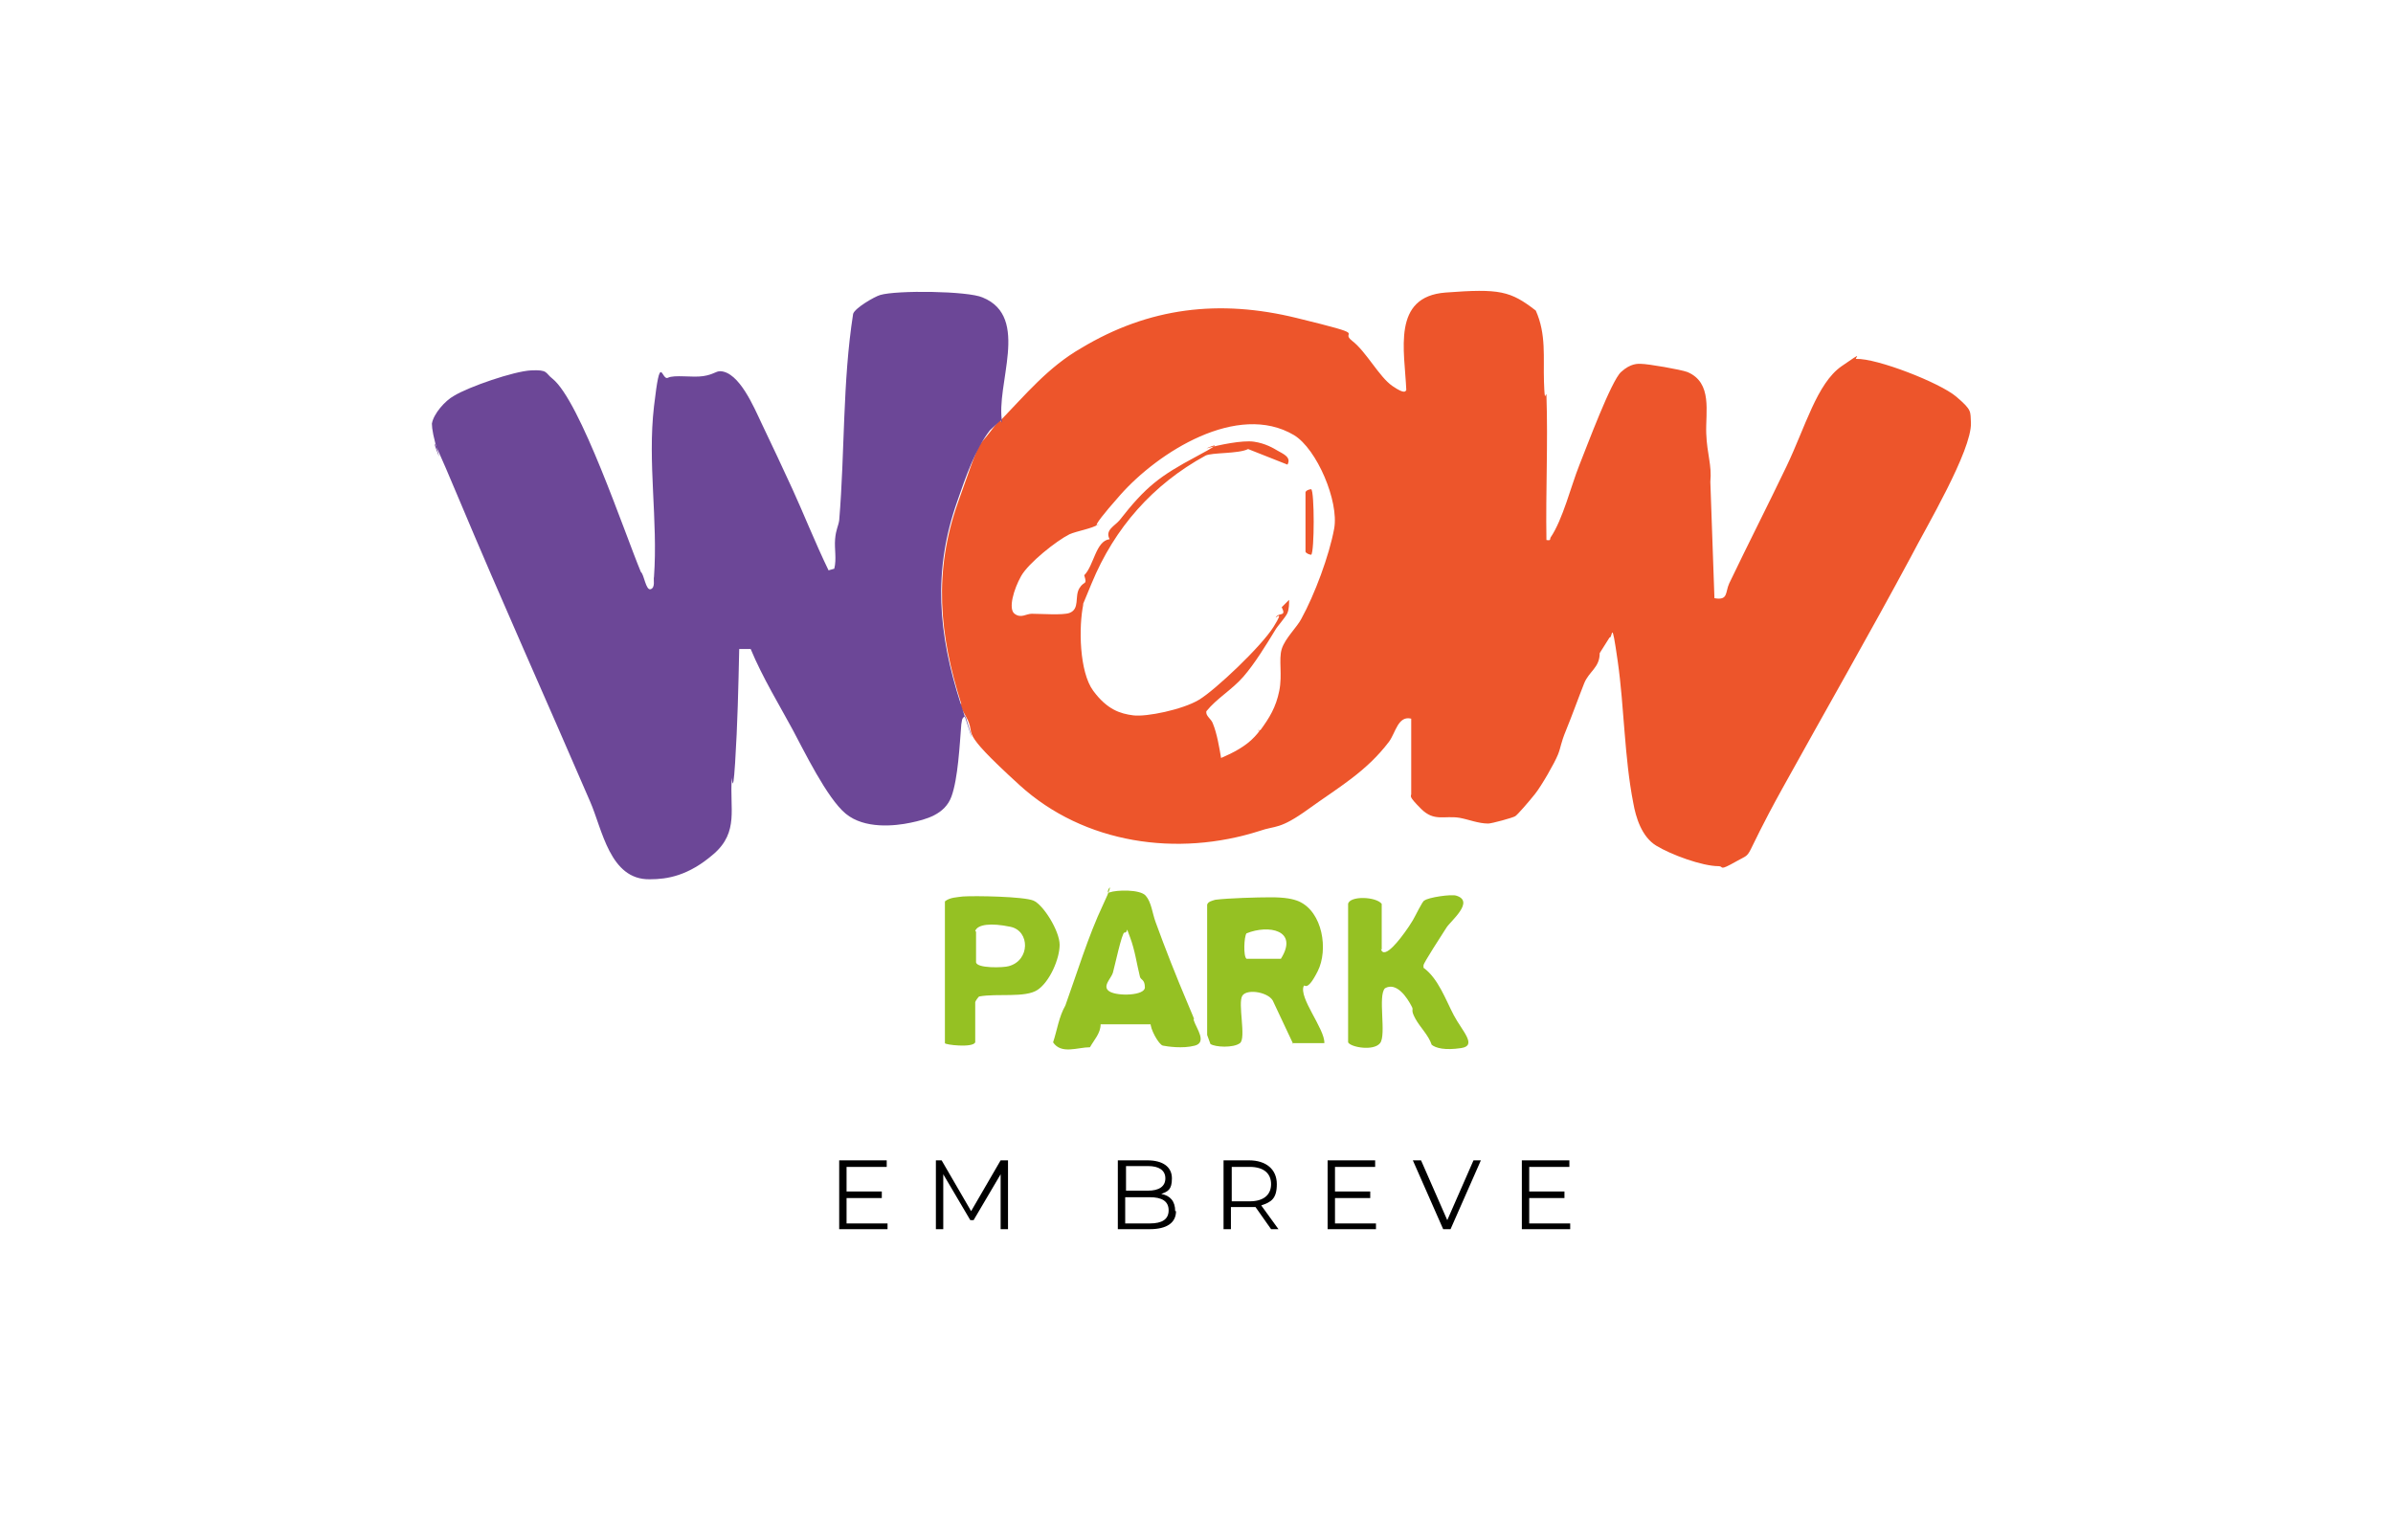
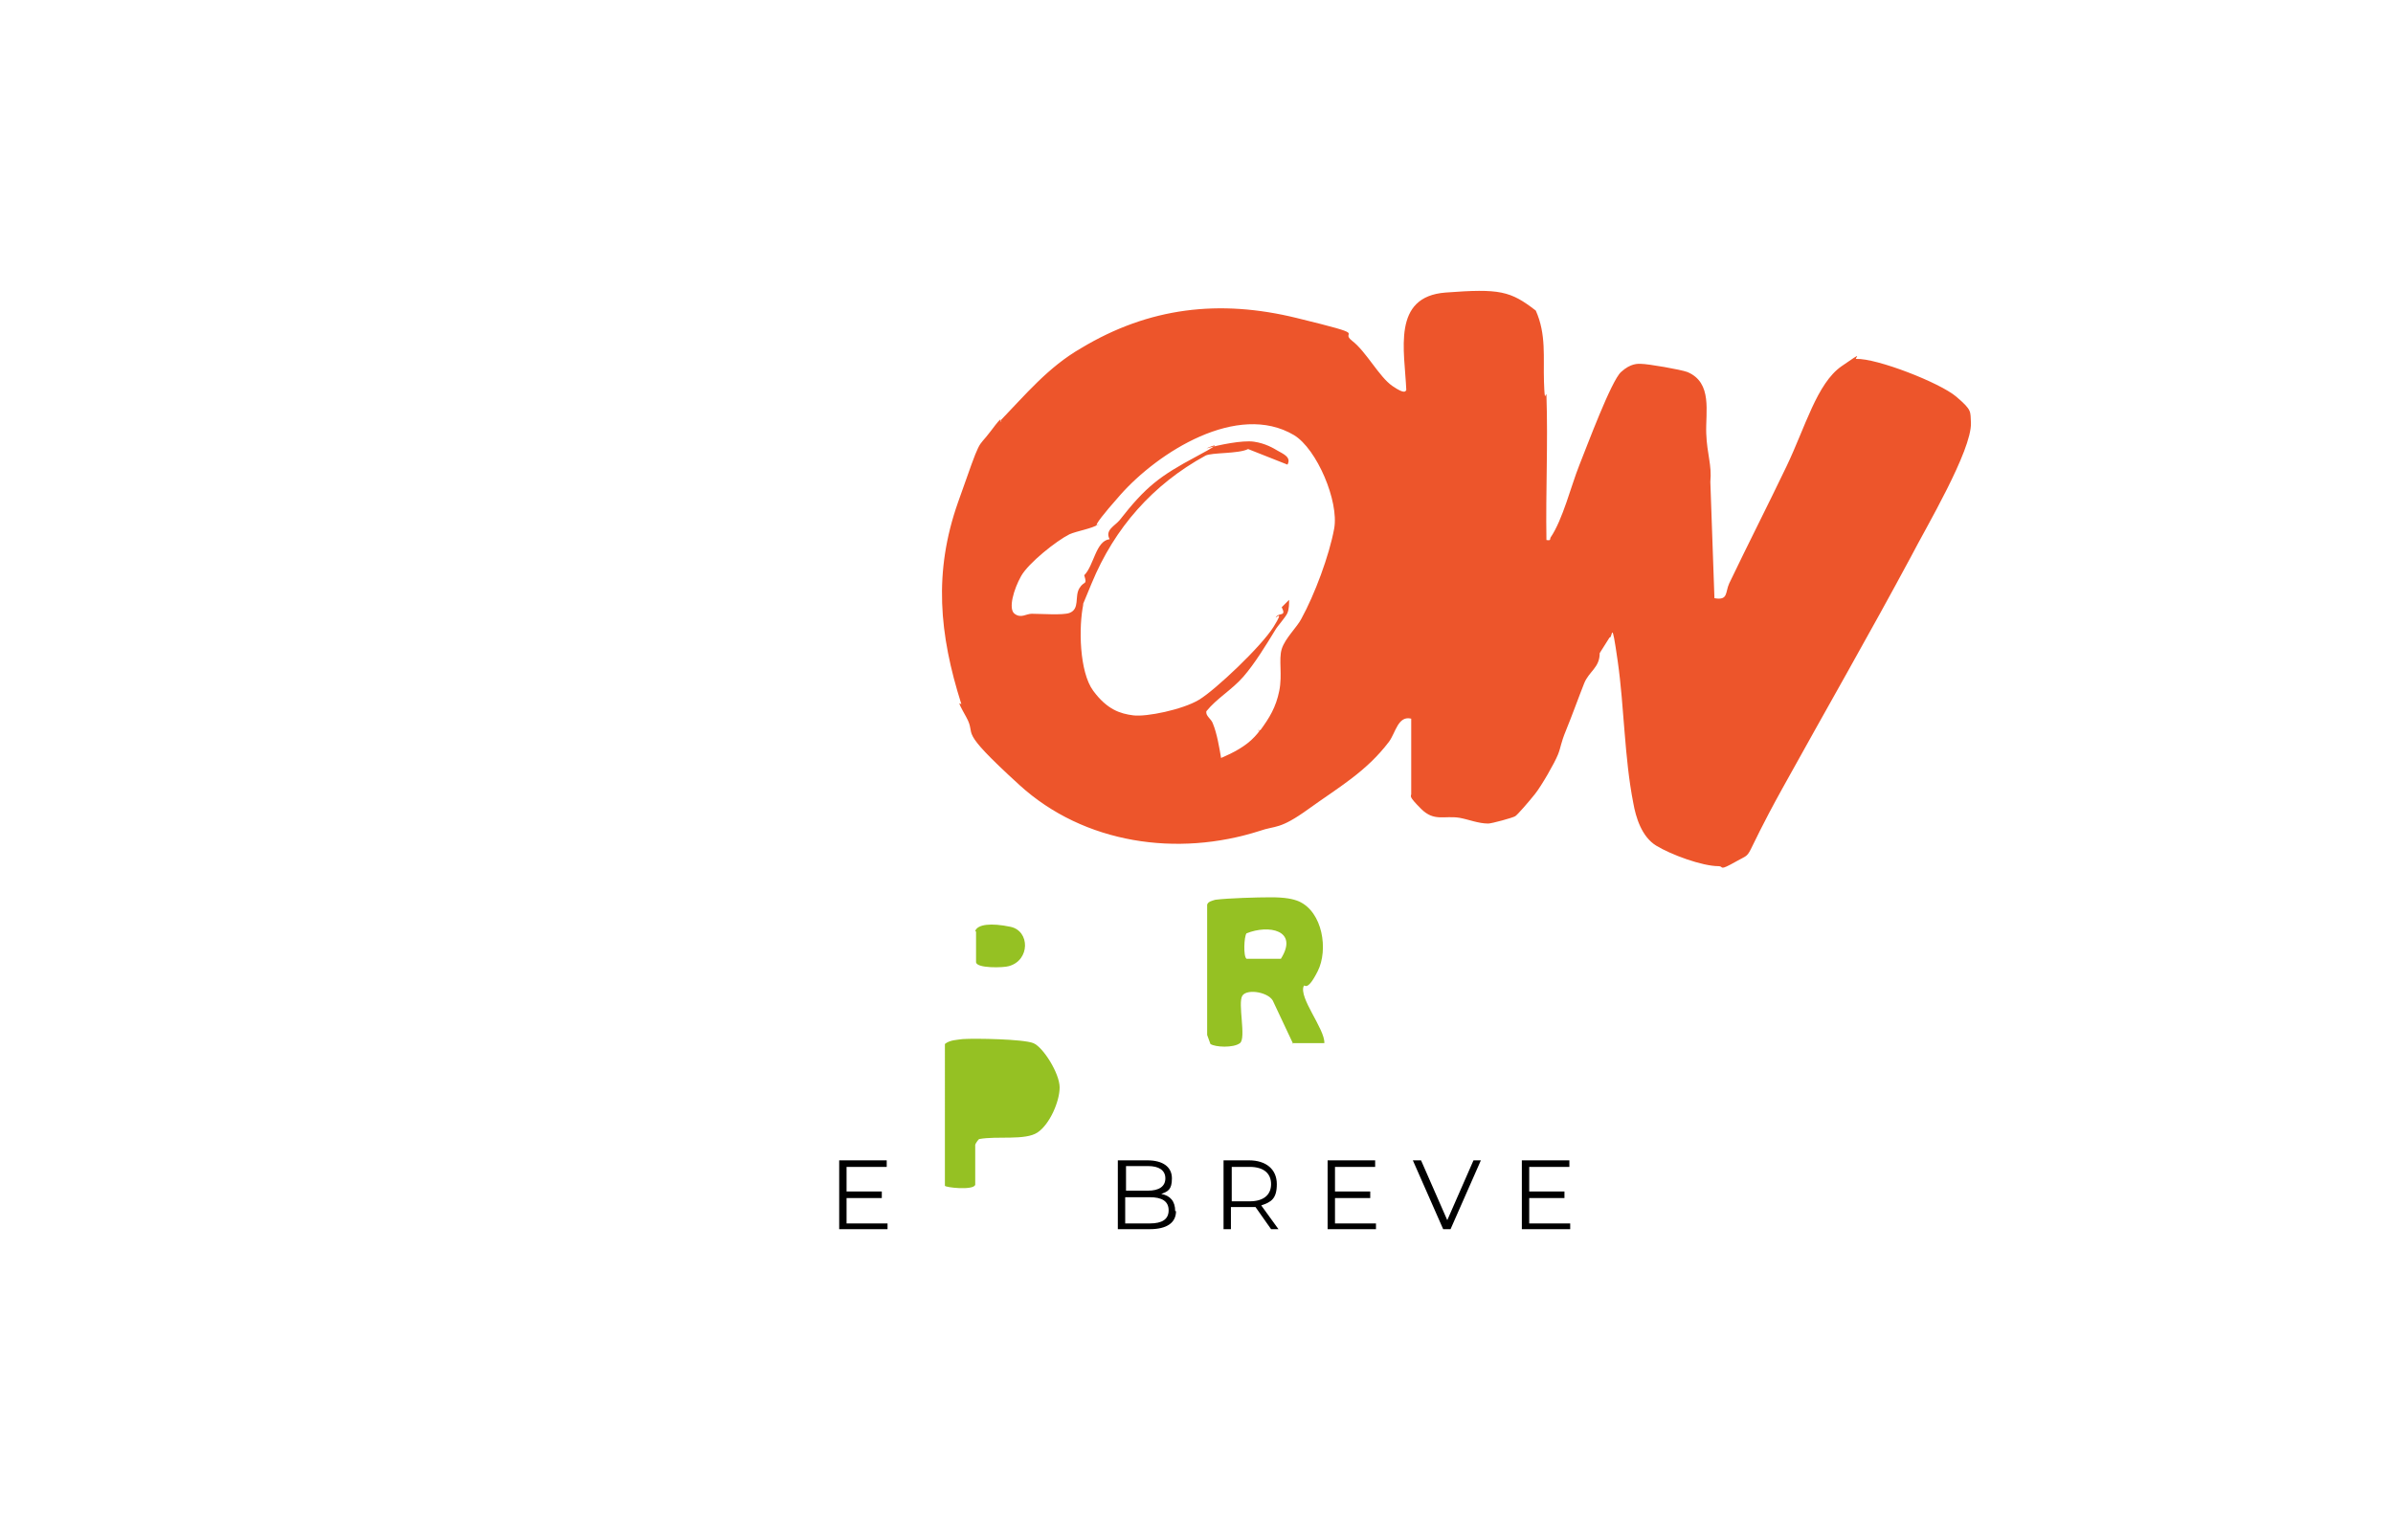
<svg xmlns="http://www.w3.org/2000/svg" xmlns:ns1="http://sodipodi.sourceforge.net/DTD/sodipodi-0.dtd" xmlns:ns2="http://www.inkscape.org/namespaces/inkscape" id="Nike" version="1.1" viewBox="0 0 292 187.9">
  <defs>
    <style>
      .st0 {
        fill: #6c4797;
      }

      .st1 {
        fill: #ed552b;
      }

      .st2 {
        fill: #95c123;
      }
    </style>
  </defs>
  <ns1:namedview id="namedview3801" bordercolor="#666666" borderopacity="1" gridtolerance="10" guidetolerance="10" ns2:current-layer="Nike" ns2:cx="145.985" ns2:cy="93.970001" ns2:pageopacity="0" ns2:pageshadow="2" ns2:window-height="2066" ns2:window-maximized="1" ns2:window-width="3840" ns2:window-x="3829" ns2:window-y="-11" ns2:zoom="9.806321" objecttolerance="10" pagecolor="#ffffff" showgrid="false" />
  <ns1:namedview id="namedview31" bordercolor="#666666" borderopacity="1" fit-margin-bottom="0" fit-margin-left="0" fit-margin-right="0" fit-margin-top="0" gridtolerance="10" guidetolerance="10" ns2:current-layer="Under_Armour" ns2:cx="146" ns2:cy="94" ns2:window-height="2066" ns2:window-maximized="1" ns2:window-width="3840" ns2:window-x="3829" ns2:window-y="-11" ns2:zoom="1.2553191" objecttolerance="10" pagecolor="#ffffff" showgrid="false" />
  <ns1:namedview id="namedview3897" bordercolor="#666666" borderopacity="1" fit-margin-bottom="0" fit-margin-left="0" fit-margin-right="0" fit-margin-top="0" gridtolerance="10" guidetolerance="10" objecttolerance="10" pagecolor="#ffffff" showgrid="false" />
  <g>
    <path d="M108.3,149.2v.8h-5.9v-8.4h5.8v.8h-4.9v3h4.3v.8h-4.3v3.1h5Z" />
-     <path d="M123,141.6v8.4h-.9v-6.7l-3.3,5.6h-.4l-3.3-5.6v6.7h-.9v-8.4h.7l3.6,6.2,3.6-6.2h.7Z" />
    <path d="M143.5,147.8c0,1.4-1.1,2.2-3.2,2.2h-3.9v-8.4h3.6c1.9,0,3,.8,3,2.2s-.5,1.6-1.3,1.9c1.1.2,1.7.9,1.7,2.1ZM137.4,142.3v3h2.7c1.3,0,2.1-.5,2.1-1.5s-.8-1.5-2.1-1.5h-2.7ZM142.6,147.7c0-1.1-.8-1.6-2.3-1.6h-3v3.2h3c1.5,0,2.3-.5,2.3-1.6Z" />
    <path d="M155.1,150l-1.9-2.7c-.2,0-.4,0-.7,0h-2.3v2.7h-.9v-8.4h3.1c2.1,0,3.4,1.1,3.4,2.9s-.7,2.2-1.9,2.6l2.1,2.9h-1ZM155.1,144.5c0-1.3-.9-2.1-2.6-2.1h-2.2v4.2h2.2c1.7,0,2.6-.8,2.6-2.1Z" />
    <path d="M167.9,149.2v.8h-5.9v-8.4h5.8v.8h-4.9v3h4.3v.8h-4.3v3.1h5Z" />
    <path d="M180.7,141.6l-3.7,8.4h-.9l-3.7-8.4h1l3.2,7.3,3.2-7.3h.9Z" />
    <path d="M191.6,149.2v.8h-5.9v-8.4h5.8v.8h-4.9v3h4.3v.8h-4.3v3.1h5Z" />
  </g>
  <g>
    <path class="st1" d="M122.1,51.3c3-3.1,5.8-6.5,9.8-8.8,8.3-5,16.9-6,26.3-3.7s5.1,1.5,6.8,2.8,3.3,4.4,4.9,5.5,1.6.6,1.7.5c-.2-4.8-1.8-11.4,4.8-11.9s7.9-.2,11,2.2c1.3,2.9.9,5.7,1,8.7s.2,1.1.3,1.6c.2,5.9-.1,11.8,0,17.7.6.1.4-.1.5-.3,1.5-2.2,2.5-6.3,3.5-8.8s3.9-10.3,5.1-11.4,2.1-1,2.4-1c.9,0,4.9.7,5.7,1,3.1,1.3,2.2,4.9,2.3,7.5s.7,3.8.5,5.9l.5,14.2c1.7.3,1.3-.7,1.8-1.8,2.3-4.8,4.7-9.5,7-14.3s3.7-10.1,6.7-12.2,1.5-.9,1.8-.9c2.5-.1,10.2,2.9,12.2,4.6s1.7,1.8,1.8,3.2c.1,3.4-5.5,12.8-7.3,16.3-5.1,9.5-10.5,18.9-15.7,28.3s-3.3,7.6-5.6,8.9-1.5.6-2.2.6c-2,0-5.8-1.4-7.6-2.5s-2.5-3.5-2.8-5.2c-1.1-5.6-1.1-11.7-1.9-17.3s-.6-2.8-1-2.9l-1.2,1.9c0,1.8-1.3,2.2-1.9,3.7s-1.5,4-2.2,5.7-.6,2-1,3-2,3.8-2.8,4.8-2.1,2.5-2.4,2.7-2.9.9-3.3.9c-1.2,0-2.4-.5-3.5-.7-1.9-.3-3.1.5-4.7-1.1s-1.2-1.5-1.2-1.8v-9.2c-1.6-.4-1.9,1.7-2.7,2.8-2.8,3.7-6.2,5.6-9.8,8.2s-4,2-6,2.7c-10,3.2-21.4,1.6-29.3-5.6s-5.1-5.8-6.5-8.3-.6-1.4-.6-1.6c-2.7-8.5-3.4-16.1-.4-24.6s2.2-6.3,4-8.7.9-.9,1.3-1.2ZM153.8,89.1c1.1-1.5,1.9-2.8,2.3-4.8s-.1-3.8.3-5.1,1.9-2.7,2.4-3.7c1.6-2.9,3.4-7.7,4-11s-2.1-9.7-4.9-11.4c-6.9-4.1-16.6,2.1-21.2,7.3s-2.2,3.3-2.7,3.6c-.7.5-2.6.8-3.5,1.2-1.6.8-5,3.5-5.9,5.1s-1.6,4-.8,4.6,1.4,0,2.1,0c1.1,0,3.8.2,4.6-.1,1.3-.5.6-2,1.2-3s1-.3.6-1.6c1.2-1.2,1.4-4.2,3.1-4.4-.6-1.1.6-1.6,1.2-2.3,3.2-4.1,4.9-5.4,9.4-7.8s.7-.8,1.3-1c1.4-.4,4.3-1,5.7-.8s2.4.8,2.9,1.1c.7.4,1.7.8,1.2,1.7l-4.8-1.9c-1.2.6-4.4.4-5.2.8-6.4,3.5-11.1,8.8-13.9,15.6s-1,2.3-1,2.5c-.6,2.8-.5,8.3,1.2,10.6s3.3,2.8,4.9,3,6-.7,8-1.9,7.6-6.5,9.1-8.9,0-.8.3-1.2c.4-.6,1.3,0,.7-1.2l.9-.9c0,.5,0,1.1-.2,1.6s-1.3,1.7-1.5,2.1c-1.1,1.8-2.5,4.1-3.9,5.7s-3.2,2.6-4.5,4.2c-.1.6.6.9.8,1.5.5,1.2.8,3,1,4.2,1.4-.6,3-1.4,4.1-2.6s.3-.6.4-.8Z" />
-     <path class="st0" d="M122.1,51.3c-.3.3-1,.9-1.3,1.2-1.8,2.3-3,5.8-4,8.7-3,8.5-2.3,16.2.4,24.6s.6,1.5.6,1.6c-.5.2-.4.6-.5,1-.2,2.5-.4,6.6-1.2,8.8s-3.1,2.8-5,3.2-5.6.8-7.9-1.1-5.1-7.7-6.5-10.3-3.7-6.4-5.1-9.8h-1.4c-.1,4.6-.2,9.2-.5,13.9s-.4,1.2-.4,1.9c-.3,3.6.9,6.5-2.2,9.2s-5.7,3.1-7.8,3.1c-4.9.1-5.8-6.1-7.3-9.5-5.3-12.3-10.8-24.5-16-36.9s-1.9-3.6-2.5-5.5-.8-3.1-.8-3.7c.2-1.2,1.6-2.8,2.7-3.4,1.8-1.1,7.3-3,9.4-3.1s1.7.3,2.6,1c3.4,2.7,8.8,18.8,10.8,23.6.4.3.6,2.3,1.2,2.1s.3-1.2.4-1.5c.5-6.9-.8-13.9,0-20.8s.9-3.1,1.7-3.5,3,0,4.3-.2,1.5-.6,2.1-.6c2.3.1,4.1,4.4,5,6.3,1.3,2.7,2.6,5.5,3.8,8.1s2.8,6.6,4.4,9.9l.7-.2c.3-1.2,0-2.4.1-3.6s.4-1.6.5-2.3c.7-8.4.4-16.9,1.7-25.2.2-.7,2.6-2.1,3.3-2.3,2-.6,10.7-.5,12.5.3,5.9,2.4,1.5,10.7,2.4,15.3Z" />
    <path class="st2" d="M157.8,127.4l-2.4-5.1c-.4-1.2-3.2-1.7-3.8-.8s.5,5.2-.3,5.8-3,.5-3.6.1l-.4-1.1v-15.9c.1-.4.7-.5,1-.6,1.6-.2,5.1-.3,6.8-.3s2.7.2,3.4.5c2.9,1.3,3.6,5.9,2.3,8.5s-1.6,1.6-1.7,1.8c-.7,1.4,2.6,5.3,2.5,7h-3.9ZM156.3,117c2.2-3.5-1.5-4.2-4.2-3.1-.3.4-.4,2.8,0,3.1h4.2Z" />
-     <path class="st2" d="M140.4,125h-6.1c0,1.1-.8,1.9-1.3,2.8-1.5,0-3.5.9-4.5-.6.5-1.5.7-3.1,1.5-4.5,1.4-3.9,2.8-8.5,4.6-12.3s0-1.2.8-1.5,3.7-.4,4.4.4.8,2.1,1.2,3.2c1.2,3.3,2.5,6.6,3.9,9.9s.5,1.3.8,2.2,1.6,2.6.1,3-3.4.1-3.9,0-1.6-2.1-1.5-2.8ZM137.2,113.8c-.3,0-1.2,4.2-1.4,4.9s-1.4,1.7-.4,2.3,4.3.5,4.3-.5-.5-.9-.6-1.3c-.4-1.6-.6-3.2-1.2-4.8s-.2-.7-.6-.6Z" />
-     <path class="st2" d="M168.5,115.8c.4,1.5,2.6-1.6,2.9-2s.7-1,1-1.5,1.2-2.4,1.4-2.4c.5-.4,3.3-.8,3.9-.6,2.3.7-.7,3.1-1.2,3.9s-2.8,4.3-2.8,4.6v.3c1.8,1.3,2.7,3.9,3.7,5.8s2.9,3.7.9,4-3.1,0-3.6-.4c-.4-1.2-1.4-2.1-2-3.2s-.2-1-.4-1.4c-.6-1.2-1.9-3.1-3.3-2.3-.9.9.2,5.7-.6,6.7s-3.6.5-3.9-.1v-16.9c.2-1,3.4-.9,4.1,0v5.6Z" />
-     <path class="st2" d="M115.3,127.4v-17.4c.6-.5,1.5-.5,2.2-.6,1.5-.1,7.4,0,8.6.5s3.2,3.7,3.2,5.4-1.2,4.5-2.7,5.5-4.9.4-7.1.8c-.1,0-.5.6-.5.7v4.9c-.3.7-3.7.3-3.7.1ZM119.1,113.7v3.7c0,.8,3.4.7,4,.5,2.6-.7,2.6-4.3.2-4.8s-4-.3-4.3.5Z" />
-     <path class="st1" d="M159.3,60.1c0-.2.4-.4.7-.4.4.3.4,7.6,0,8-.2,0-.7-.2-.7-.4v-7.3Z" />
+     <path class="st2" d="M115.3,127.4c.6-.5,1.5-.5,2.2-.6,1.5-.1,7.4,0,8.6.5s3.2,3.7,3.2,5.4-1.2,4.5-2.7,5.5-4.9.4-7.1.8c-.1,0-.5.6-.5.7v4.9c-.3.7-3.7.3-3.7.1ZM119.1,113.7v3.7c0,.8,3.4.7,4,.5,2.6-.7,2.6-4.3.2-4.8s-4-.3-4.3.5Z" />
  </g>
</svg>